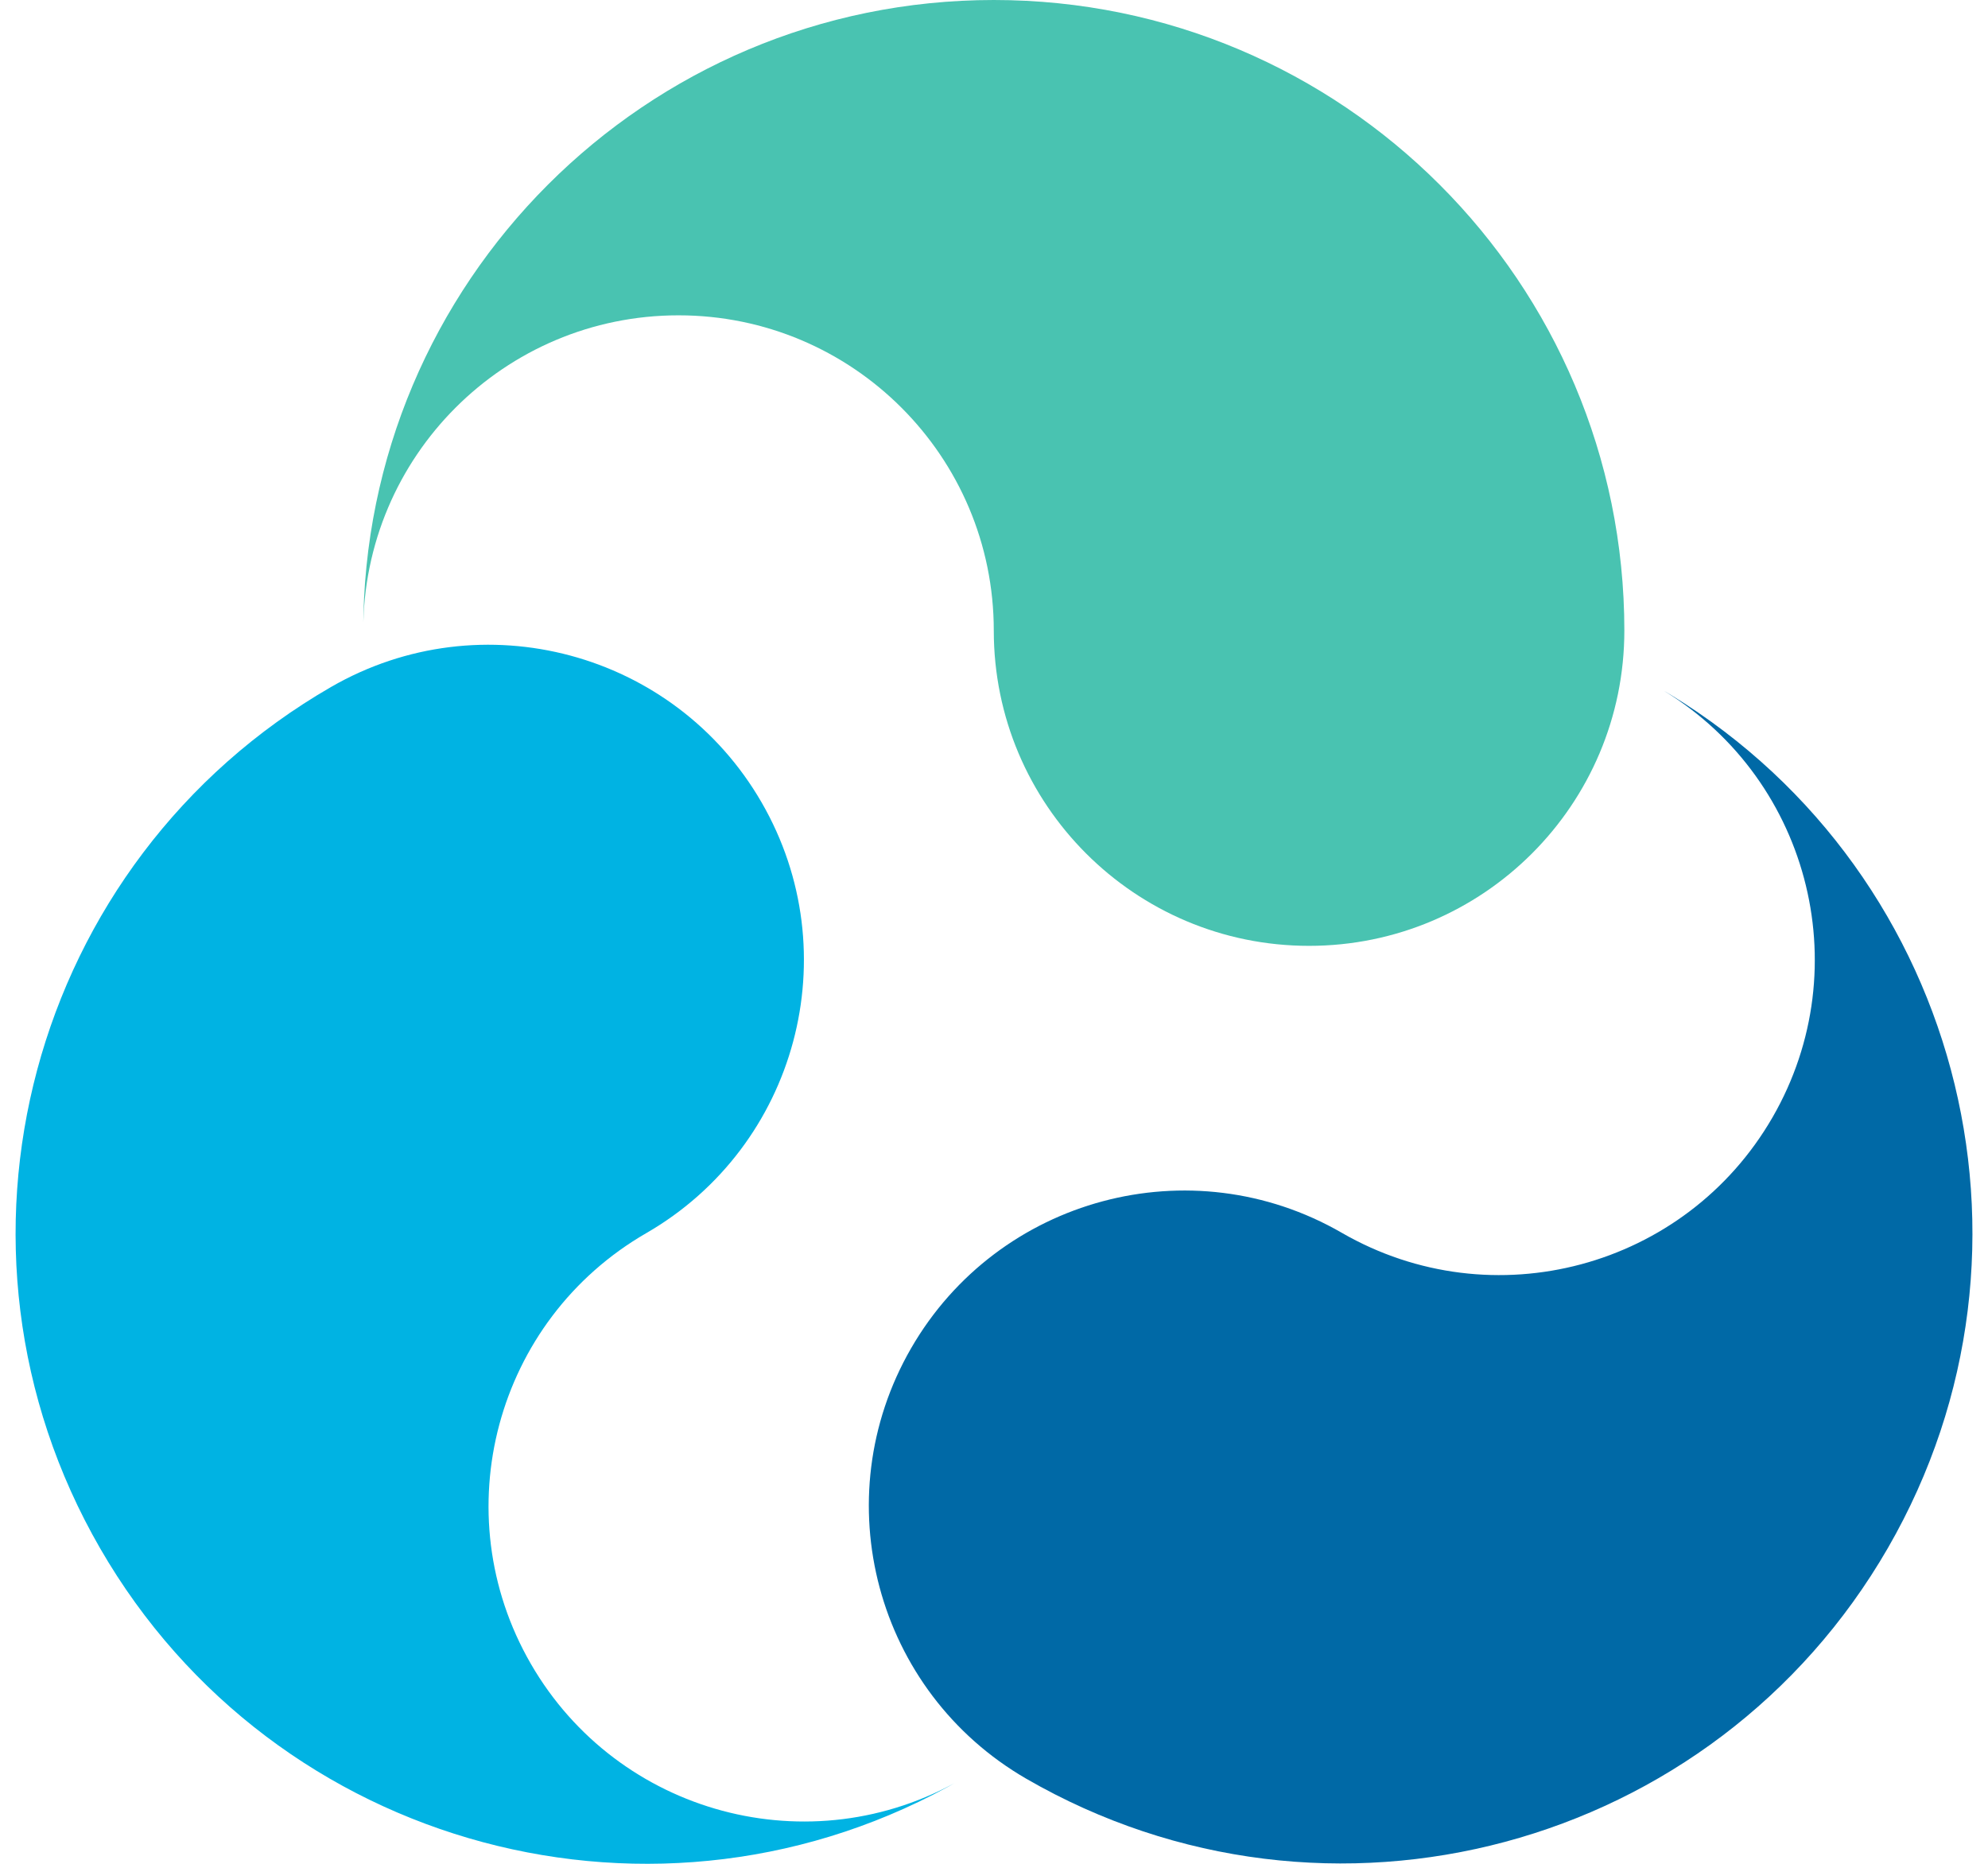
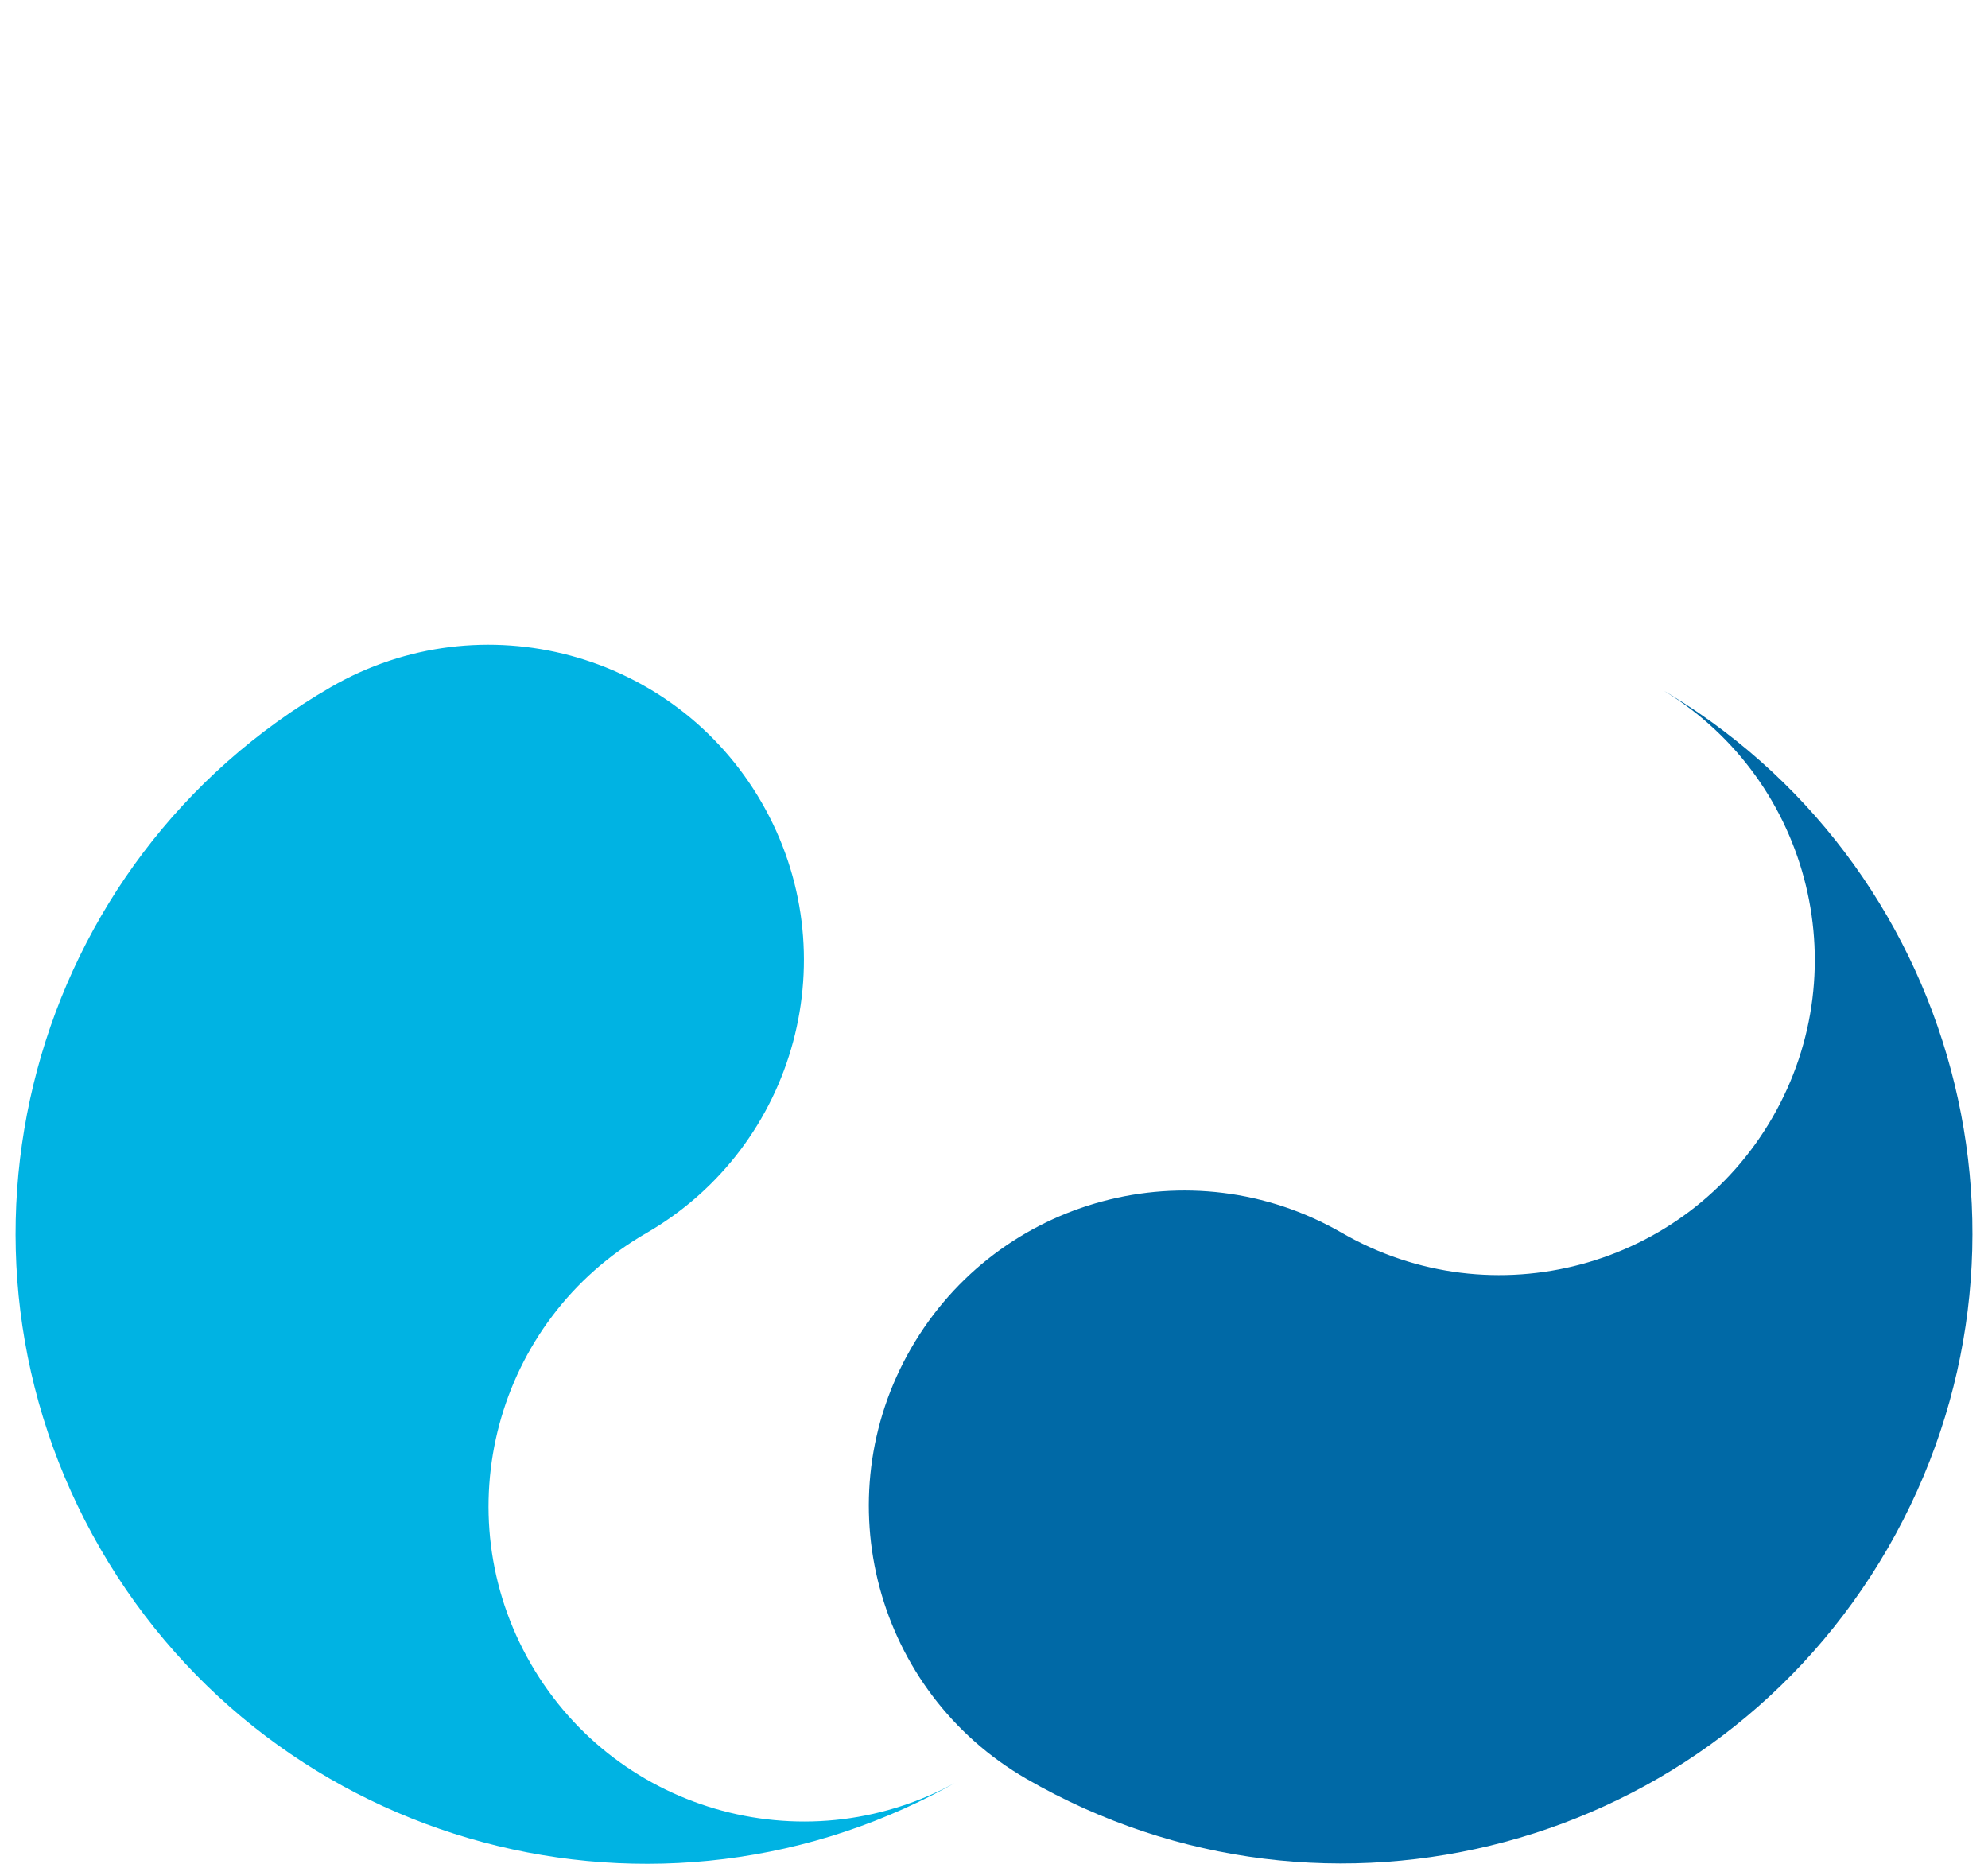
<svg xmlns="http://www.w3.org/2000/svg" version="1.1" id="Capa_1" x="0px" y="0px" width="64px" height="60px" viewBox="98 75.5 64 60" enable-background="new 98 75.5 64 60" xml:space="preserve">
  <g>
    <g>
      <g>
-         <path fill="#49C3B1" d="M140.142,105.949c-5.605,0-10.149-4.544-10.149-10.149c0-5.605-4.544-10.149-10.15-10.149     s-10.149,4.544-10.149,10.149c0-11.211,9.087-20.3,20.299-20.3c11.211,0,20.3,9.088,20.3,20.3     C150.292,101.404,145.747,105.949,140.142,105.949z" />
-       </g>
+         </g>
      <g>
        <path fill="#00B3E3" d="M122.519,101.333c2.803,4.853,1.14,11.062-3.715,13.865c-4.855,2.802-6.518,9.01-3.715,13.864     s9.01,6.519,13.865,3.715c-9.709,5.606-22.124,2.278-27.729-7.43c-5.606-9.71-2.279-22.124,7.43-27.73     C113.509,94.814,119.716,96.478,122.519,101.333z" />
      </g>
      <g>
        <path fill="#0069A6" d="M127.332,118.902c2.803-4.854,9.011-6.518,13.865-3.715s11.062,1.139,13.865-3.715     c2.804-4.855,1.14-11.062-3.716-13.865c9.709,5.606,13.036,18.02,7.43,27.729c-5.605,9.71-18.02,13.035-27.729,7.43     C126.192,129.964,124.529,123.758,127.332,118.902z" />
      </g>
    </g>
  </g>
</svg>